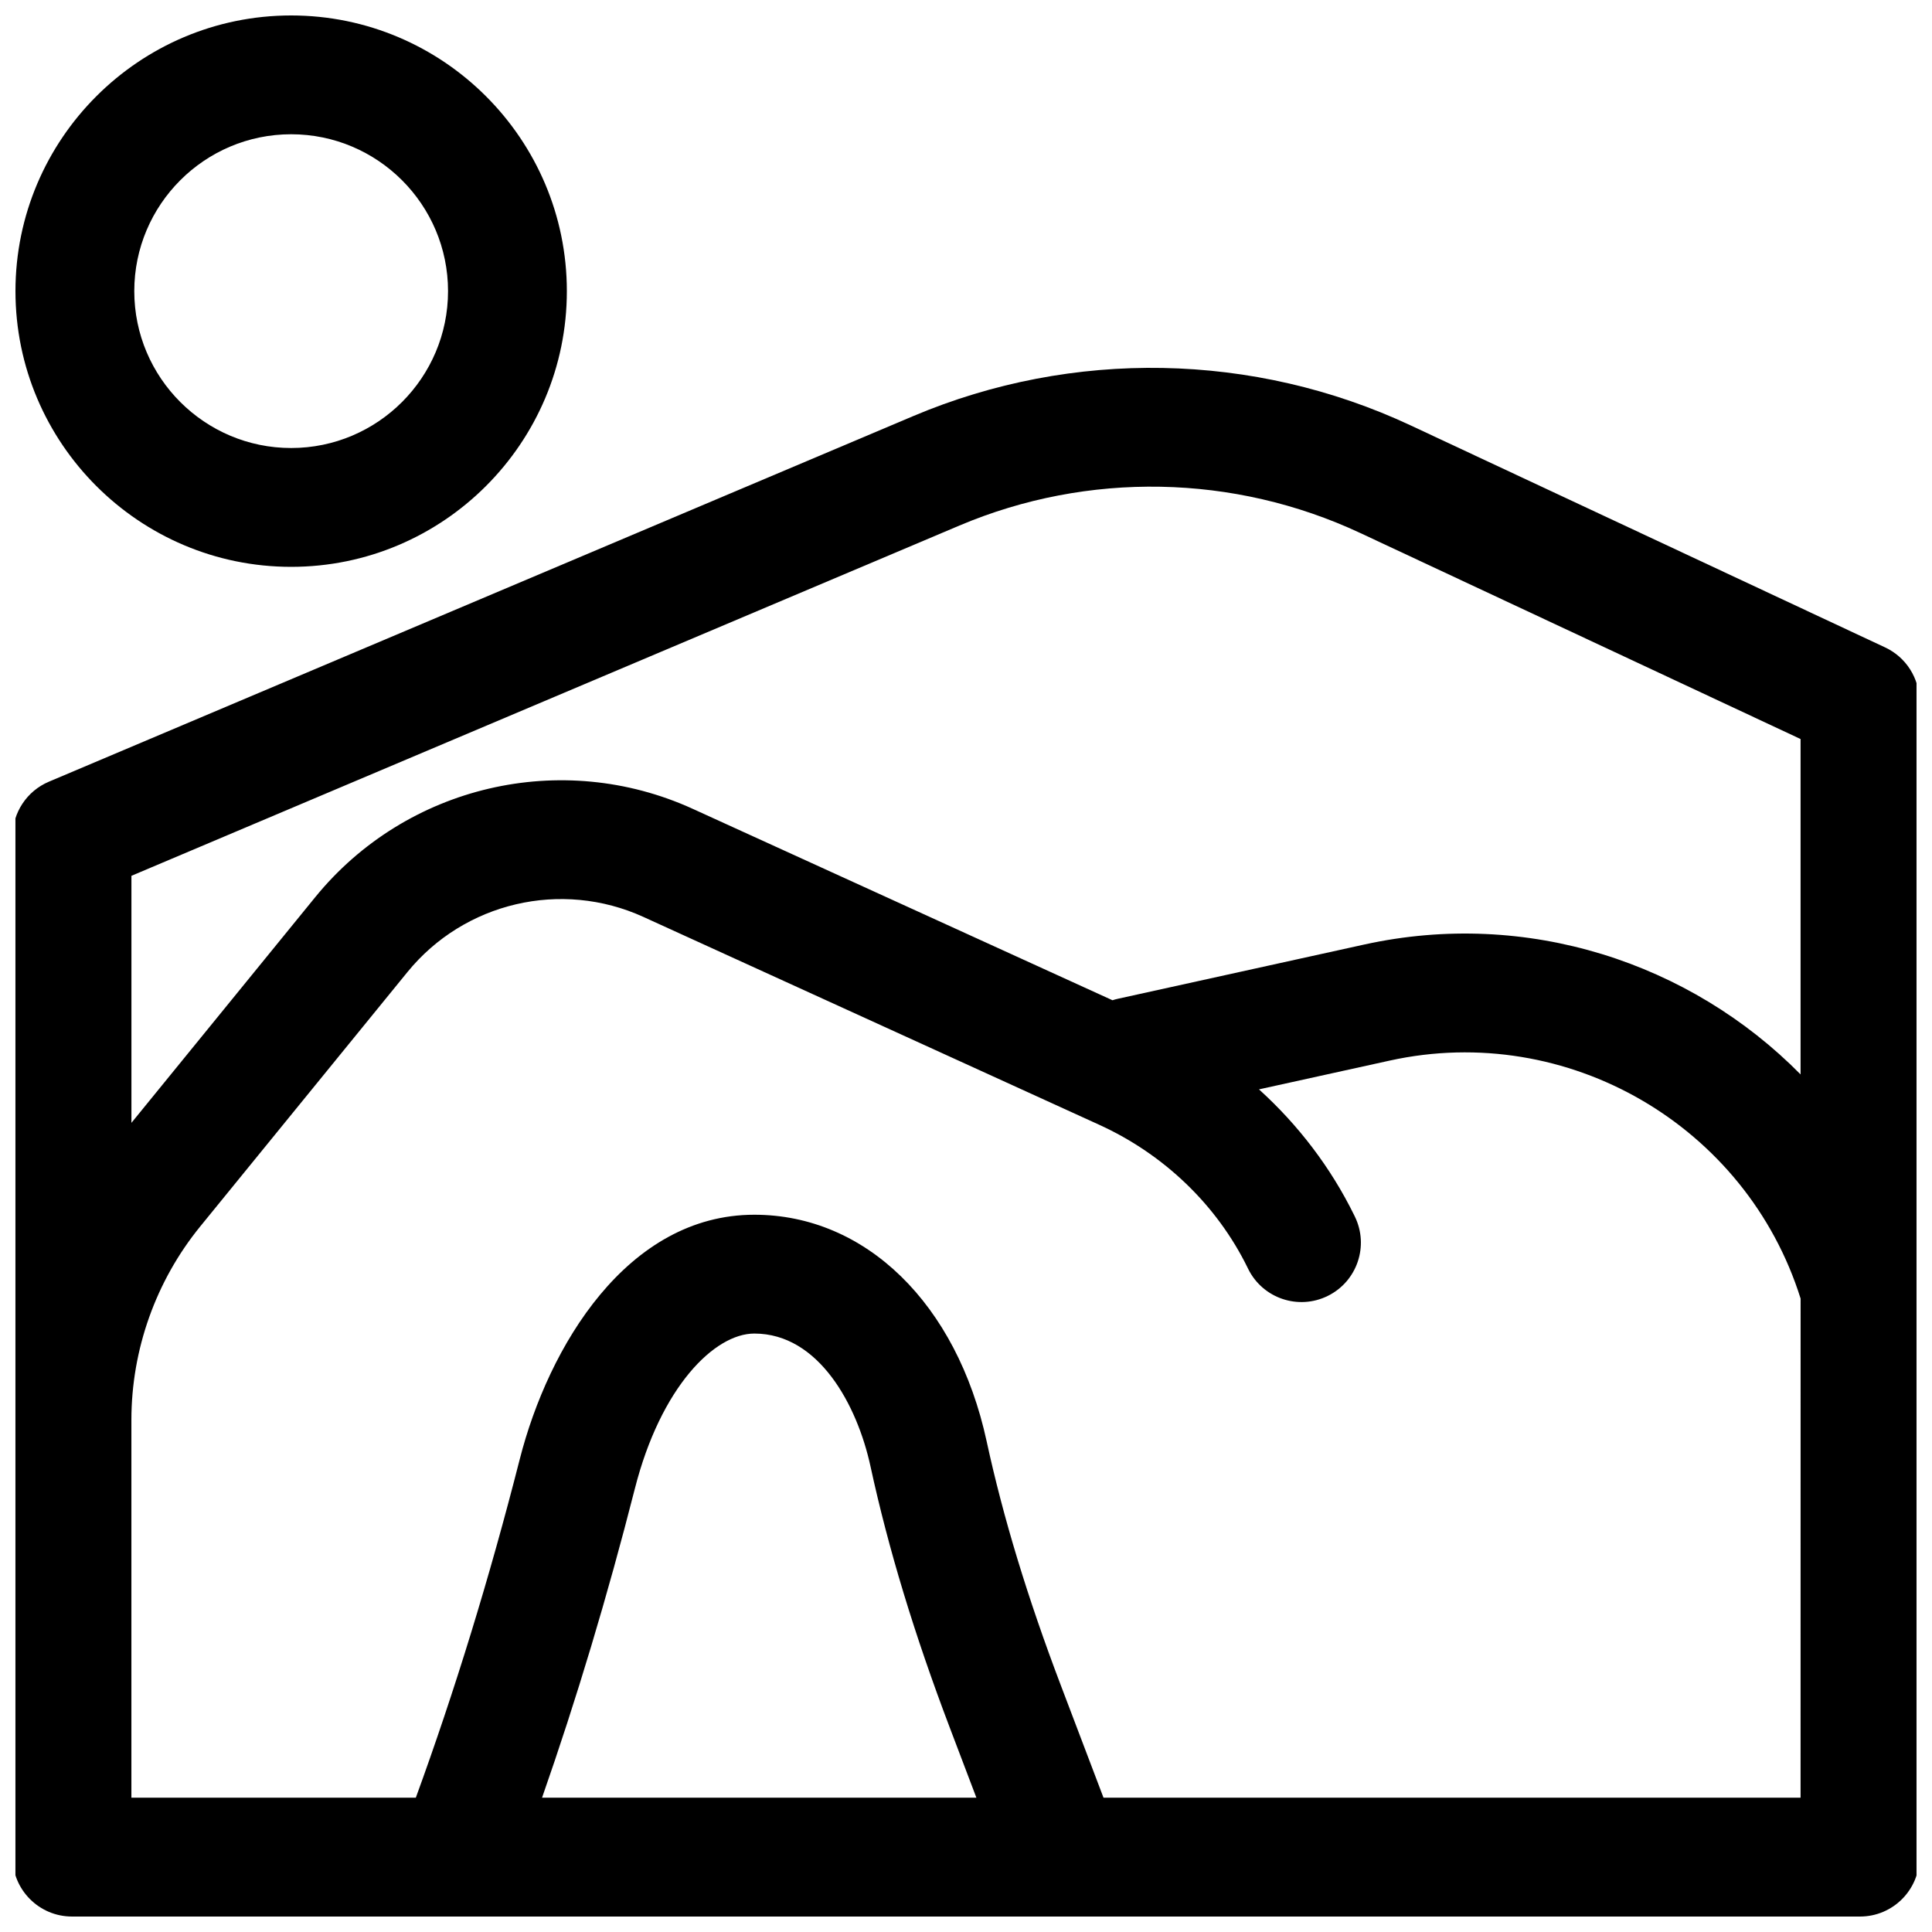
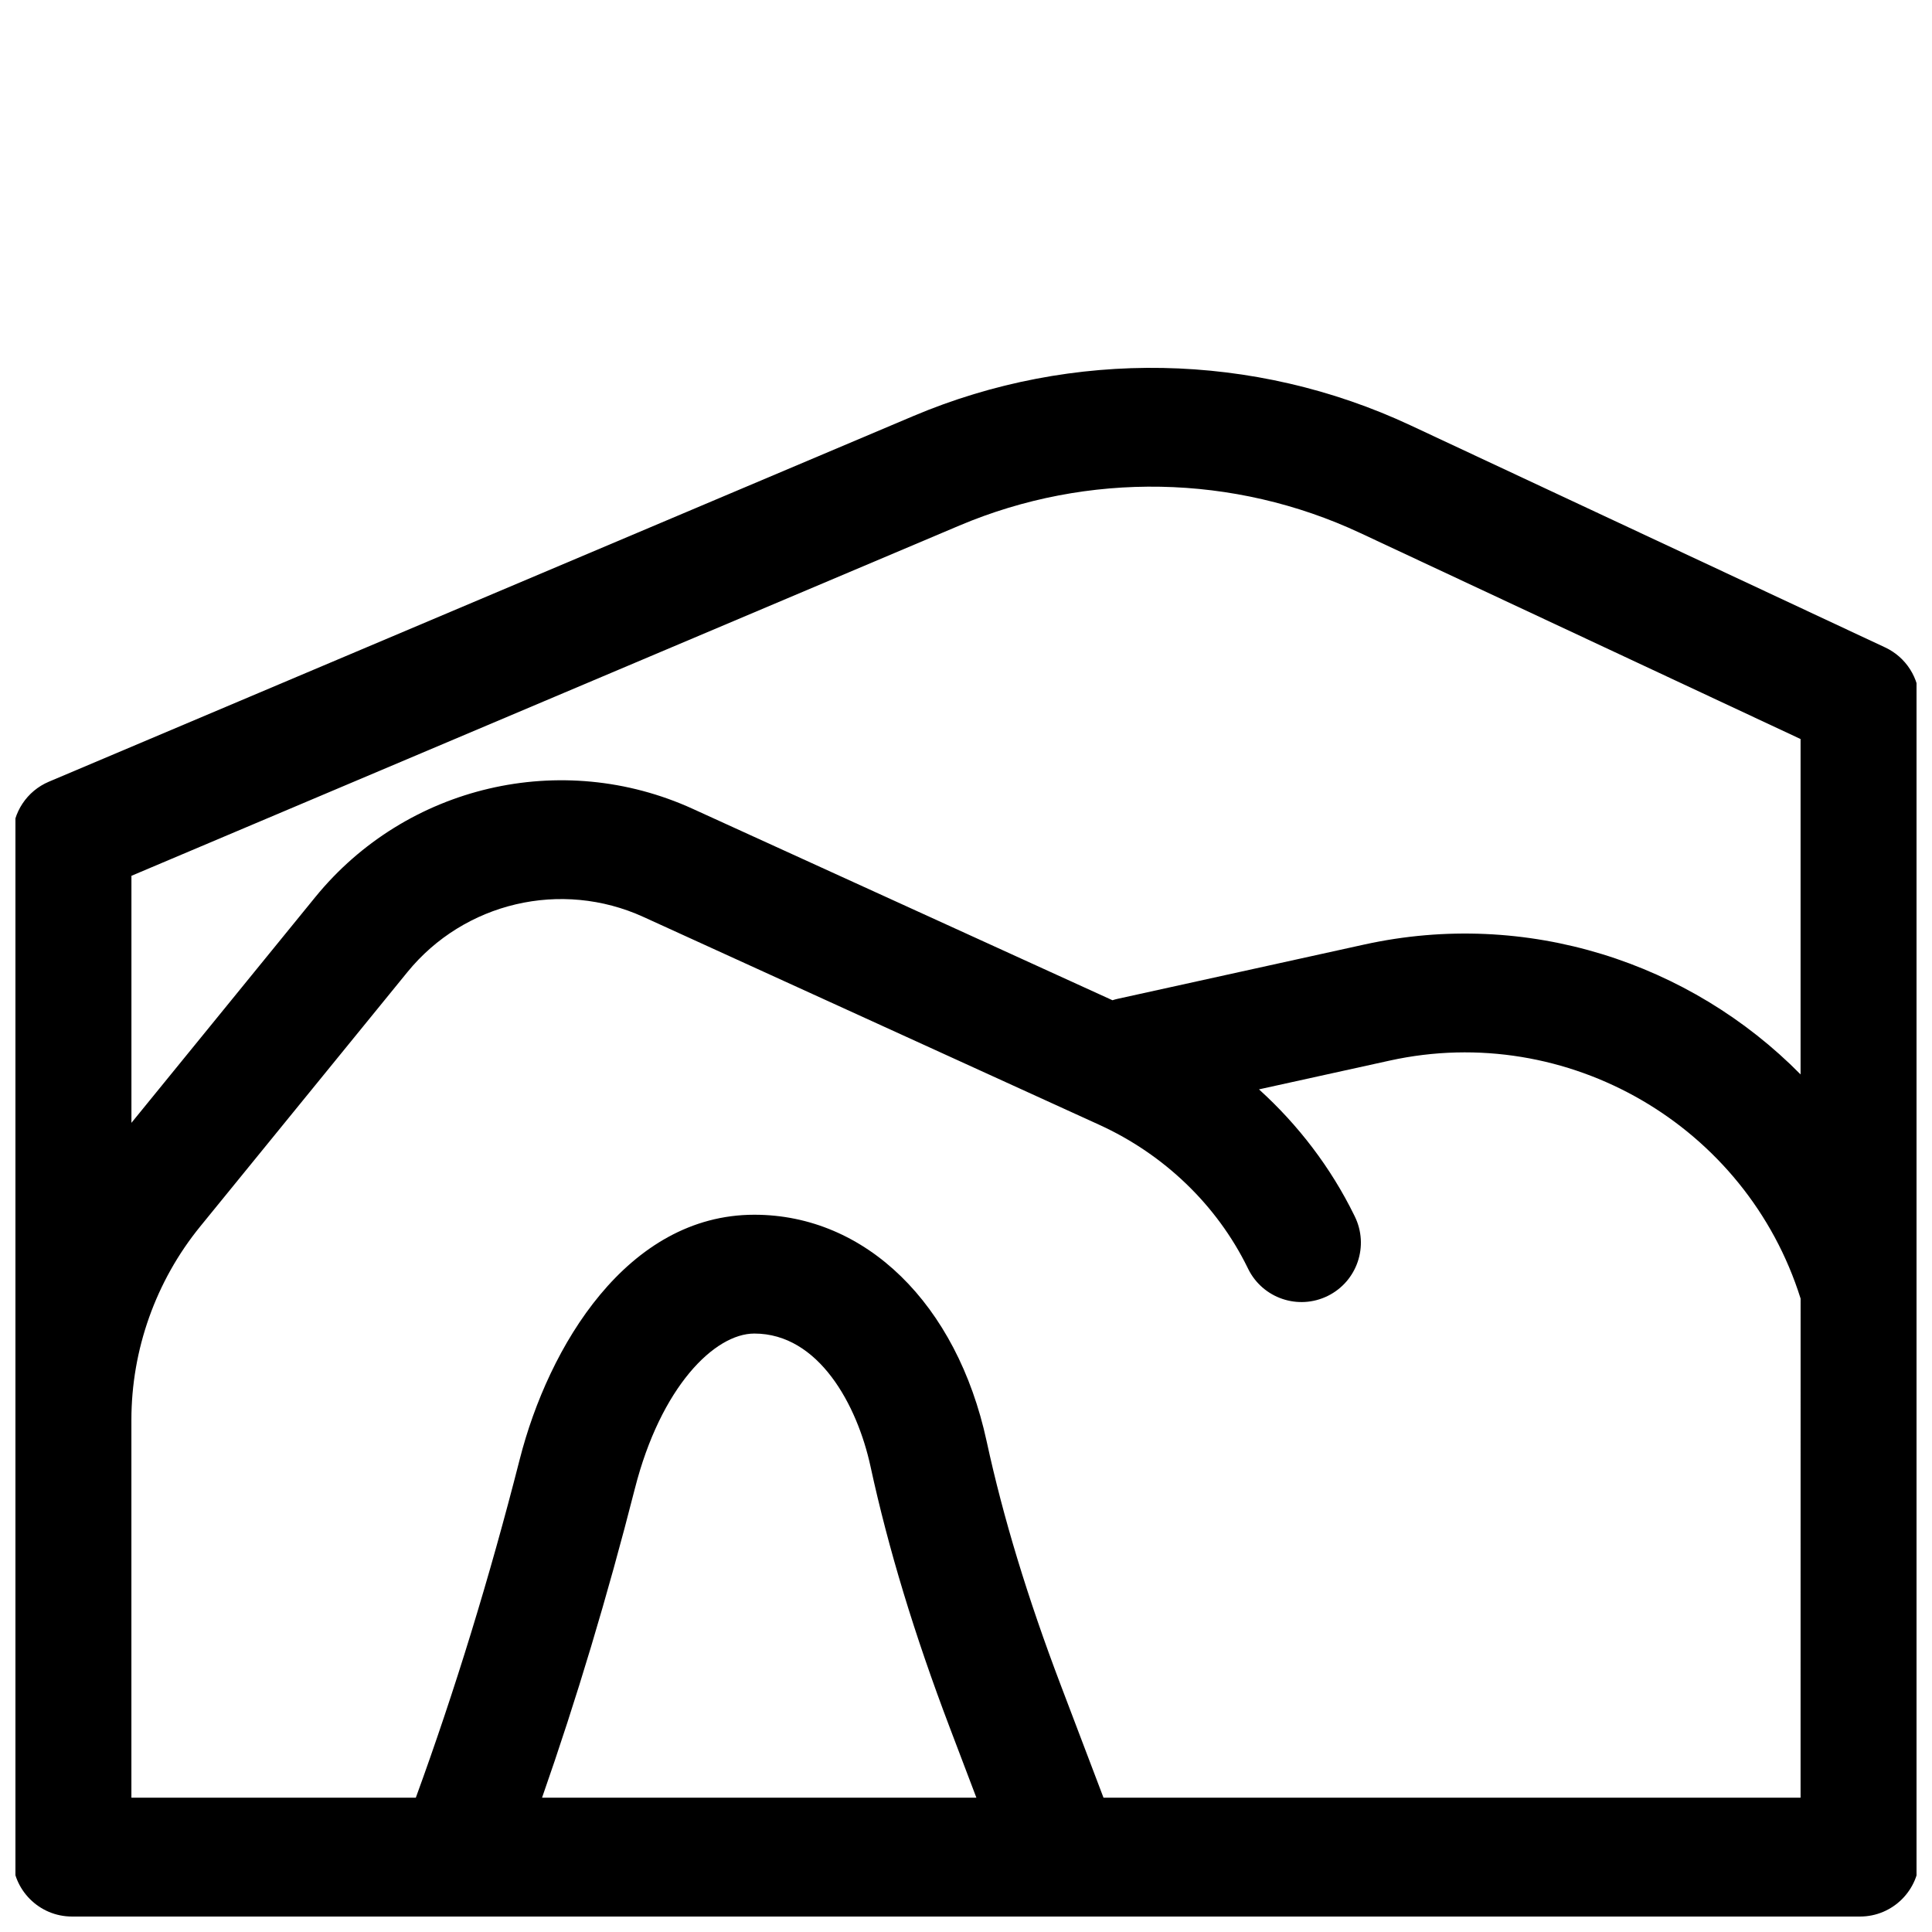
<svg xmlns="http://www.w3.org/2000/svg" width="800px" height="800px" version="1.1" viewBox="144 144 512 512">
  <defs>
    <clipPath id="b">
      <path d="m148.09 241h503.81v410.9h-503.81z" />
    </clipPath>
    <clipPath id="a">
-       <path d="m148.09 148.09h146.91v146.91h-146.91z" />
-     </clipPath>
+       </clipPath>
  </defs>
  <g>
    <g clip-path="url(#b)">
      <path d="m652.66 329.84c0-6.109-3.535-11.672-9.07-14.262l-125.76-58.844c-41.535-19.434-89.574-20.332-131.81-2.469l-229.07 96.895c-5.824 2.465-9.609 8.176-9.609 14.5v270.5c0 8.695 7.047 15.742 15.742 15.742h473.84c8.695 0 15.742-7.051 15.742-15.742zm-254.38-46.574c34.027-14.391 72.734-13.668 106.2 1.988l116.69 54.598v88.879c-29.207-29.613-72.508-43.914-115.64-34.418l-65.301 14.375c-0.48 0.105-0.949 0.238-1.41 0.387l-111.23-50.723c-34.773-15.855-75.906-6.234-100.04 23.395l-48.719 59.816v-65.465zm-110.63 337.14c9.09-25.969 17.348-53.453 24.598-81.914 6.871-26.973 21.125-41.086 31.656-41.086 17.094 0 27.27 18.969 30.789 35.211 4.731 21.816 11.605 44.473 21.023 69.266l7.035 18.523zm333.52 0h-184.73l-11.285-29.707c-8.855-23.305-15.293-44.488-19.688-64.754-7.902-36.461-32.066-60.027-61.559-60.027-33.703 0-54.555 34.91-62.172 64.801-8.008 31.426-17.273 61.57-27.539 89.688h-75.375v-100.11c0-18.625 6.477-36.832 18.238-51.27l54.898-67.398c15.09-18.527 40.816-24.543 62.559-14.629l120.79 55.082c17.207 7.848 31.16 21.273 39.289 37.816l0.191 0.391c3.852 7.797 13.293 10.992 21.09 7.141 7.797-3.852 10.992-13.293 7.141-21.09l-0.164-0.336c-6.191-12.602-14.801-23.883-25.211-33.309l34.656-7.629c47.117-10.371 94.504 17.25 108.88 63.07z" />
    </g>
    <g clip-path="url(#a)">
      <path d="m221.16 294.22c40.285 0 73.062-32.777 73.062-73.062s-32.777-73.062-73.062-73.062-73.062 32.777-73.062 73.062 32.777 73.062 73.062 73.062zm0-114.64c22.926 0 41.574 18.648 41.574 41.574s-18.648 41.574-41.574 41.574-41.574-18.648-41.574-41.574 18.648-41.574 41.574-41.574z" />
    </g>
  </g>
</svg>